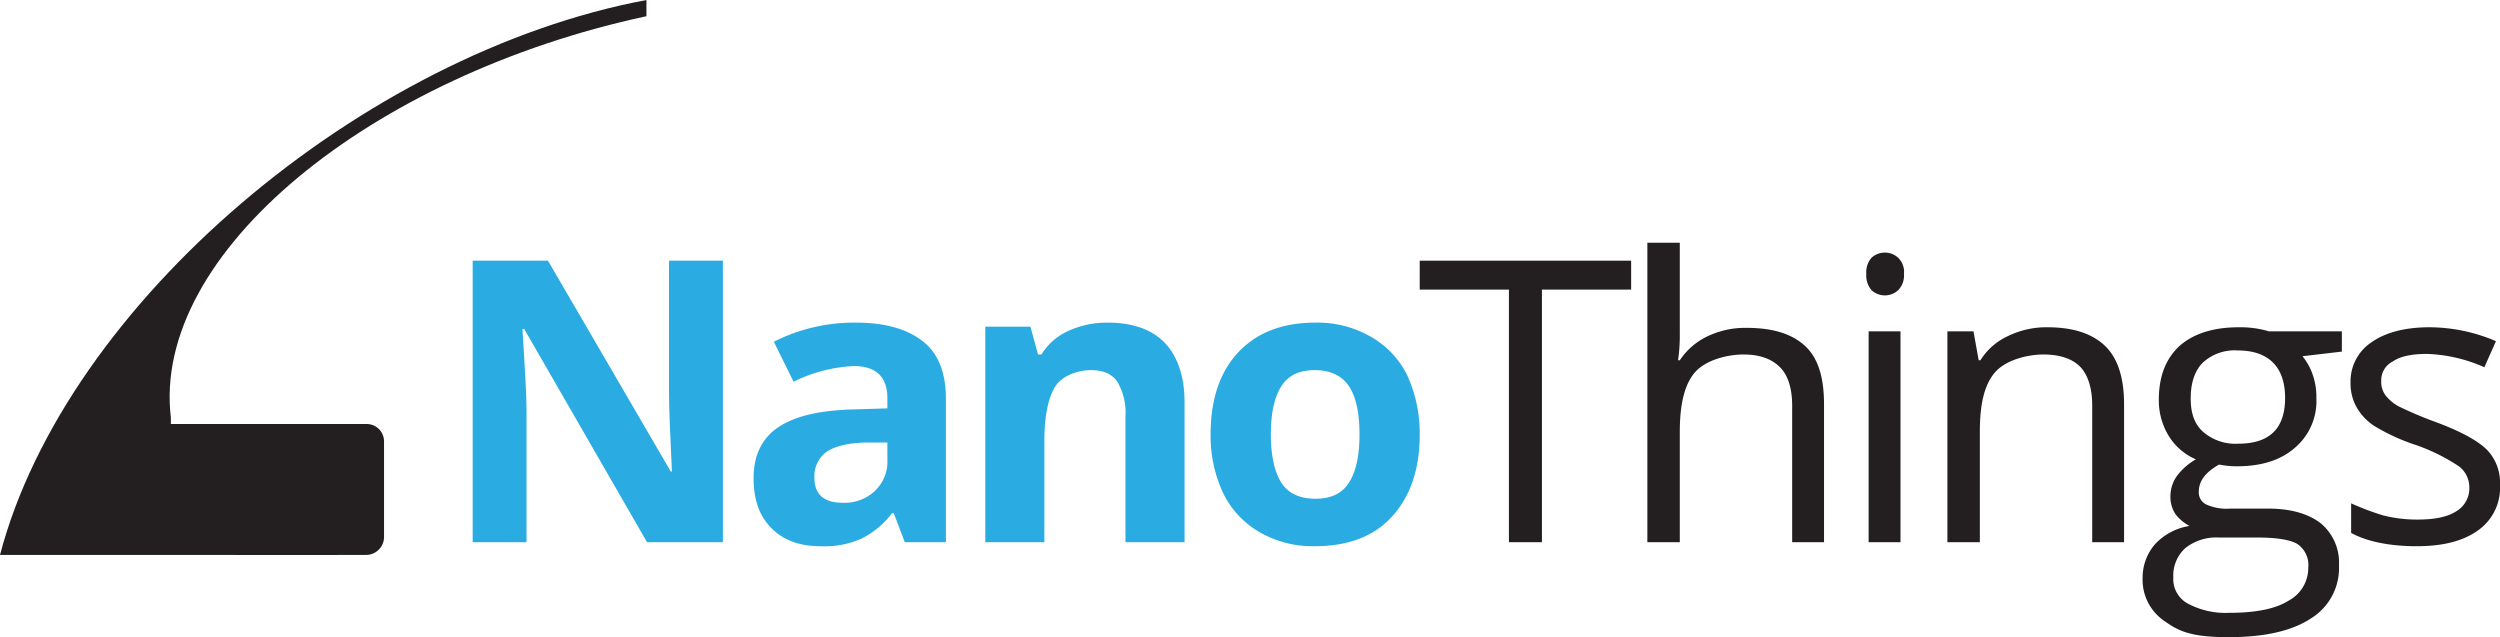
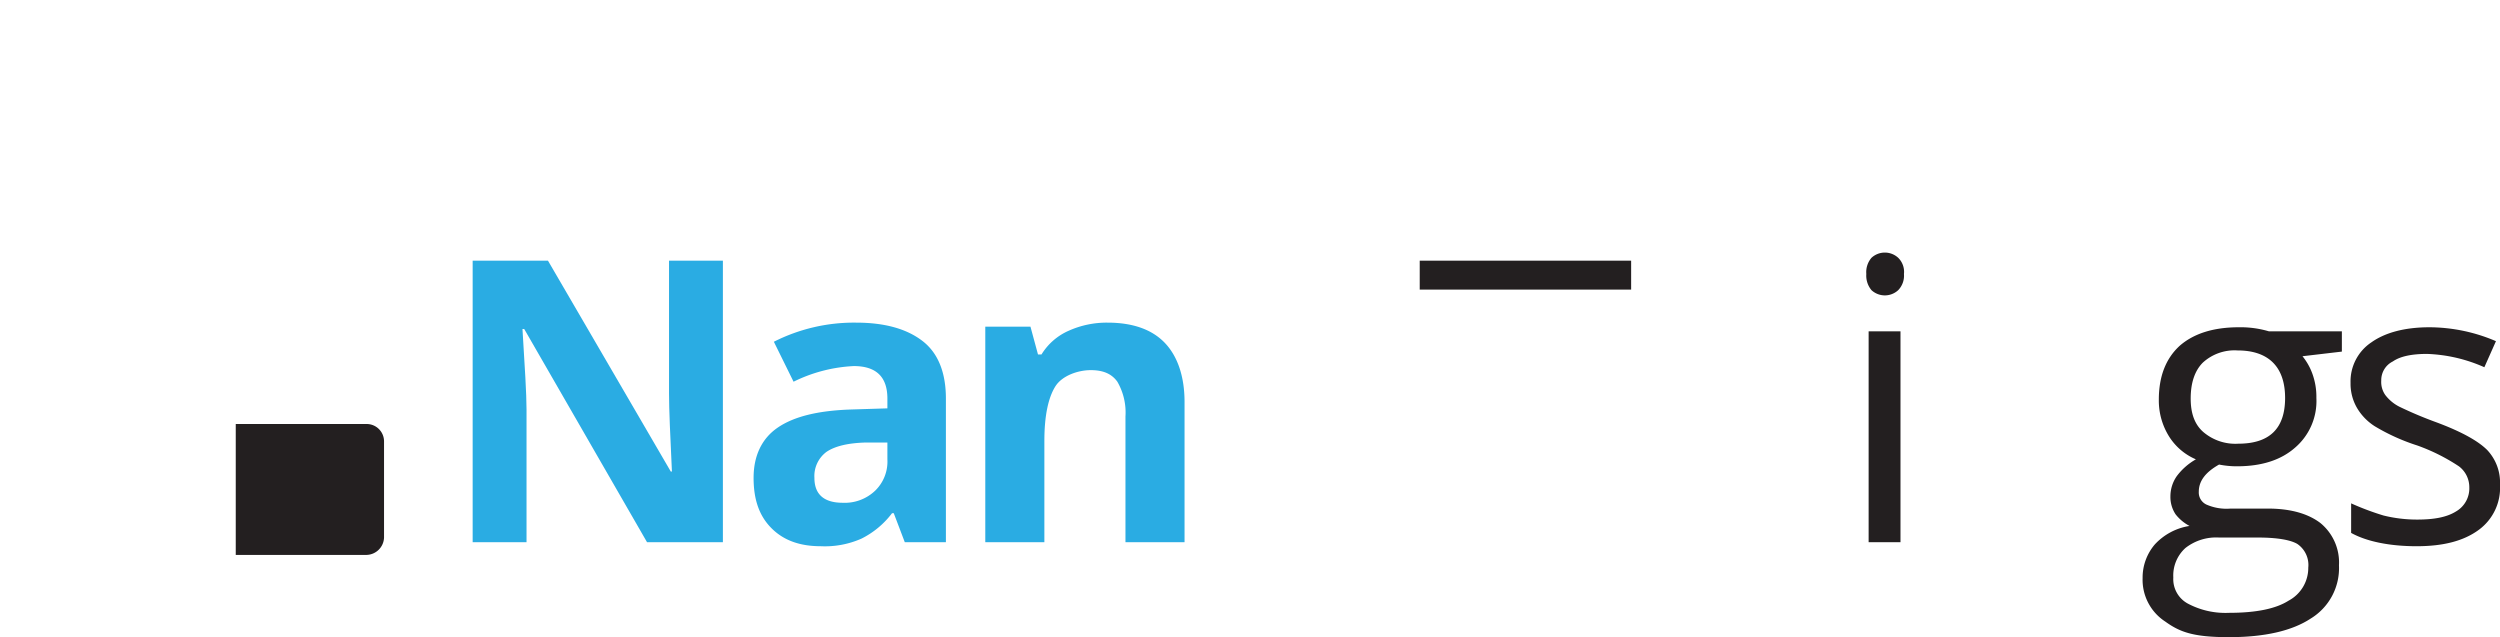
<svg xmlns="http://www.w3.org/2000/svg" viewBox="0 0 431.6 110">
  <title>logo</title>
  <g id="bf325273-8ba4-4ec8-b307-2394b1c186f6" data-name="Layer 2">
    <g id="a57ee218-0f74-4f72-bd7f-2d037a67c5d4" data-name="Layer 1">
      <path d="M124.8,93.6H111.7L90.5,56.8h-.3c.4,6.5.7,11.2.7,13.9V93.6H81.6V45h13l21.2,36.4h.2c-.3-6.3-.5-10.8-.5-13.4V45h9.3Z" fill="#2aace3" />
      <path d="M156.2,93.6l-1.9-5H154a15,15,0,0,1-5.3,4.4,15.6,15.6,0,0,1-7,1.3c-3.6,0-6.4-1-8.5-3.1s-3.1-4.9-3.1-8.7,1.4-6.8,4.2-8.7,6.9-2.9,12.5-3.1l6.4-.2V68.8c0-3.7-1.9-5.6-5.8-5.6A26.2,26.2,0,0,0,137,65.9L133.6,59a30.6,30.6,0,0,1,14.2-3.3c5,0,8.8,1.1,11.5,3.2s4,5.5,4,9.9V93.6Zm-3-17.2h-3.9c-2.9.1-5.1.6-6.6,1.6a5.2,5.2,0,0,0-2.1,4.5c0,2.8,1.6,4.3,4.9,4.3a7.6,7.6,0,0,0,5.6-2.1,7,7,0,0,0,2.1-5.4Z" fill="#2aace3" />
      <path d="M204.5,93.6H194.3V71.9a10.6,10.6,0,0,0-1.4-6c-1-1.4-2.5-2-4.6-2s-4.9.9-6.1,2.8-1.9,5-1.9,9.4V93.6H170.1V56.4h7.8l1.3,4.8h.6a10.4,10.4,0,0,1,4.7-4.1,16,16,0,0,1,6.7-1.4c4.4,0,7.7,1.2,9.9,3.5s3.4,5.8,3.4,10.2Z" fill="#2aace3" />
-       <path d="M245.1,75c0,6-1.6,10.7-4.8,14.2s-7.7,5.1-13.4,5.1a18.3,18.3,0,0,1-9.4-2.4,15.7,15.7,0,0,1-6.3-6.7A23.2,23.2,0,0,1,209,75c0-6.1,1.6-10.8,4.8-14.2s7.6-5.1,13.3-5.1a18.4,18.4,0,0,1,9.5,2.4,15.5,15.5,0,0,1,6.3,6.6A24,24,0,0,1,245.1,75Zm-25.7,0c0,3.6.6,6.4,1.8,8.3s3.2,2.8,5.9,2.8,4.6-.9,5.8-2.8,1.8-4.6,1.8-8.3-.6-6.5-1.8-8.3-3.2-2.8-5.9-2.8-4.6.9-5.8,2.8S219.4,71.3,219.4,75Z" fill="#2aace3" />
-       <path d="M266.2,93.6h-5.7V50H245.1V45h36.5v5H266.2Z" fill="#231f20" />
-       <path d="M309.4,93.6V70c0-2.9-.7-5.2-2.1-6.6s-3.4-2.2-6.3-2.2-6.6,1-8.4,3.1S290,69.8,290,74.6v19h-5.6V41.9H290V57.5a30,30,0,0,1-.3,4.7h.3a11.8,11.8,0,0,1,4.7-4.1,15.1,15.1,0,0,1,6.8-1.5c4.5,0,7.8,1,10.1,3.1s3.3,5.5,3.3,10.1V93.6Z" fill="#231f20" />
+       <path d="M266.2,93.6V50H245.1V45h36.5v5H266.2Z" fill="#231f20" />
      <path d="M322.2,47.3a3.8,3.8,0,0,1,.9-2.8,3.4,3.4,0,0,1,4.6,0,3.4,3.4,0,0,1,1,2.8,3.6,3.6,0,0,1-1,2.8,3.4,3.4,0,0,1-4.6,0A3.9,3.9,0,0,1,322.2,47.3Zm5.9,46.3h-5.5V57.2h5.5Z" fill="#231f20" />
-       <path d="M361.2,93.6V70c0-2.9-.7-5.2-2-6.6s-3.5-2.2-6.4-2.2-6.6,1-8.4,3.1-2.6,5.4-2.6,10.2V93.6h-5.6V57.2h4.5l.9,5h.3a11,11,0,0,1,4.8-4.2,15.1,15.1,0,0,1,6.8-1.5c4.4,0,7.7,1.1,9.9,3.2s3.3,5.5,3.3,10.1V93.6Z" fill="#231f20" />
      <path d="M404.3,57.2v3.5l-6.8.8a10.3,10.3,0,0,1,1.7,3,11.6,11.6,0,0,1,.7,4.2,10.6,10.6,0,0,1-3.7,8.6c-2.4,2.1-5.7,3.2-10,3.2a15.5,15.5,0,0,1-3.1-.3c-2.3,1.3-3.5,2.8-3.5,4.7a2.3,2.3,0,0,0,1.3,2.2,8.6,8.6,0,0,0,4.2.7h6.4c4,0,7,.9,9.1,2.5a8.8,8.8,0,0,1,3.2,7.3,10.2,10.2,0,0,1-4.9,9.2c-3.2,2.1-7.9,3.2-14.1,3.2s-8.5-.9-11-2.7a8.6,8.6,0,0,1-3.9-7.5A8.8,8.8,0,0,1,372,94a10.3,10.3,0,0,1,6-3.2,7.6,7.6,0,0,1-2.4-2,5.4,5.4,0,0,1-.9-3.1,6.1,6.1,0,0,1,1.1-3.5,10.7,10.7,0,0,1,3.3-2.9,10.2,10.2,0,0,1-4.6-3.9,11.7,11.7,0,0,1-1.8-6.4q0-6,3.6-9.3c2.4-2.1,5.8-3.2,10.2-3.2a17.2,17.2,0,0,1,5.2.7ZM375.2,99.7a4.8,4.8,0,0,0,2.5,4.5,13.8,13.8,0,0,0,7.1,1.6c4.7,0,8.1-.7,10.3-2.1a6.4,6.4,0,0,0,3.4-5.7,4.4,4.4,0,0,0-1.9-4.1c-1.2-.7-3.5-1.1-6.8-1.1h-6.7a8.6,8.6,0,0,0-5.8,1.8A6.4,6.4,0,0,0,375.2,99.7Zm3-30.9c0,2.6.7,4.5,2.2,5.8a8.5,8.5,0,0,0,6,2c5.4,0,8.1-2.6,8.1-7.9s-2.8-8.2-8.2-8.2a8.1,8.1,0,0,0-6,2.1C378.9,64,378.2,66.1,378.2,68.8Z" fill="#231f20" />
      <path d="M431.6,83.7a9,9,0,0,1-3.7,7.8c-2.6,1.9-6.1,2.8-10.7,2.8s-8.6-.8-11.3-2.3V86.9a46.3,46.3,0,0,0,5.6,2.1,24.1,24.1,0,0,0,5.8.7c2.9,0,5.1-.4,6.7-1.4a4.6,4.6,0,0,0,2.3-4.2,4.5,4.5,0,0,0-1.8-3.6,33.2,33.2,0,0,0-7.2-3.6,34.7,34.7,0,0,1-7.3-3.3,9.4,9.4,0,0,1-3.1-3.2,8.3,8.3,0,0,1-1.1-4.3,8.1,8.1,0,0,1,3.6-7c2.4-1.7,5.8-2.6,10-2.6a29.3,29.3,0,0,1,11.5,2.4l-2,4.5a26.5,26.5,0,0,0-9.9-2.3c-2.6,0-4.6.4-5.9,1.3a3.6,3.6,0,0,0-2,3.3,3.9,3.9,0,0,0,.7,2.5,7.1,7.1,0,0,0,2.4,2,68.1,68.1,0,0,0,6.4,2.7c4.3,1.6,7.2,3.2,8.8,4.8A8.2,8.2,0,0,1,431.6,83.7Z" fill="#231f20" />
-       <path d="M58.3,95.8H0C11.4,52.4,62.6,9.2,111.6,0V2.8C64.1,13,26.1,43.7,29.5,72.1v1.1H57.2" fill="#231f20" fill-rule="evenodd" />
      <path d="M40.7,73.2H63.3a3,3,0,0,1,3,3V92.8a3.1,3.1,0,0,1-3,3H40.7" fill="#231f20" />
    </g>
  </g>
</svg>